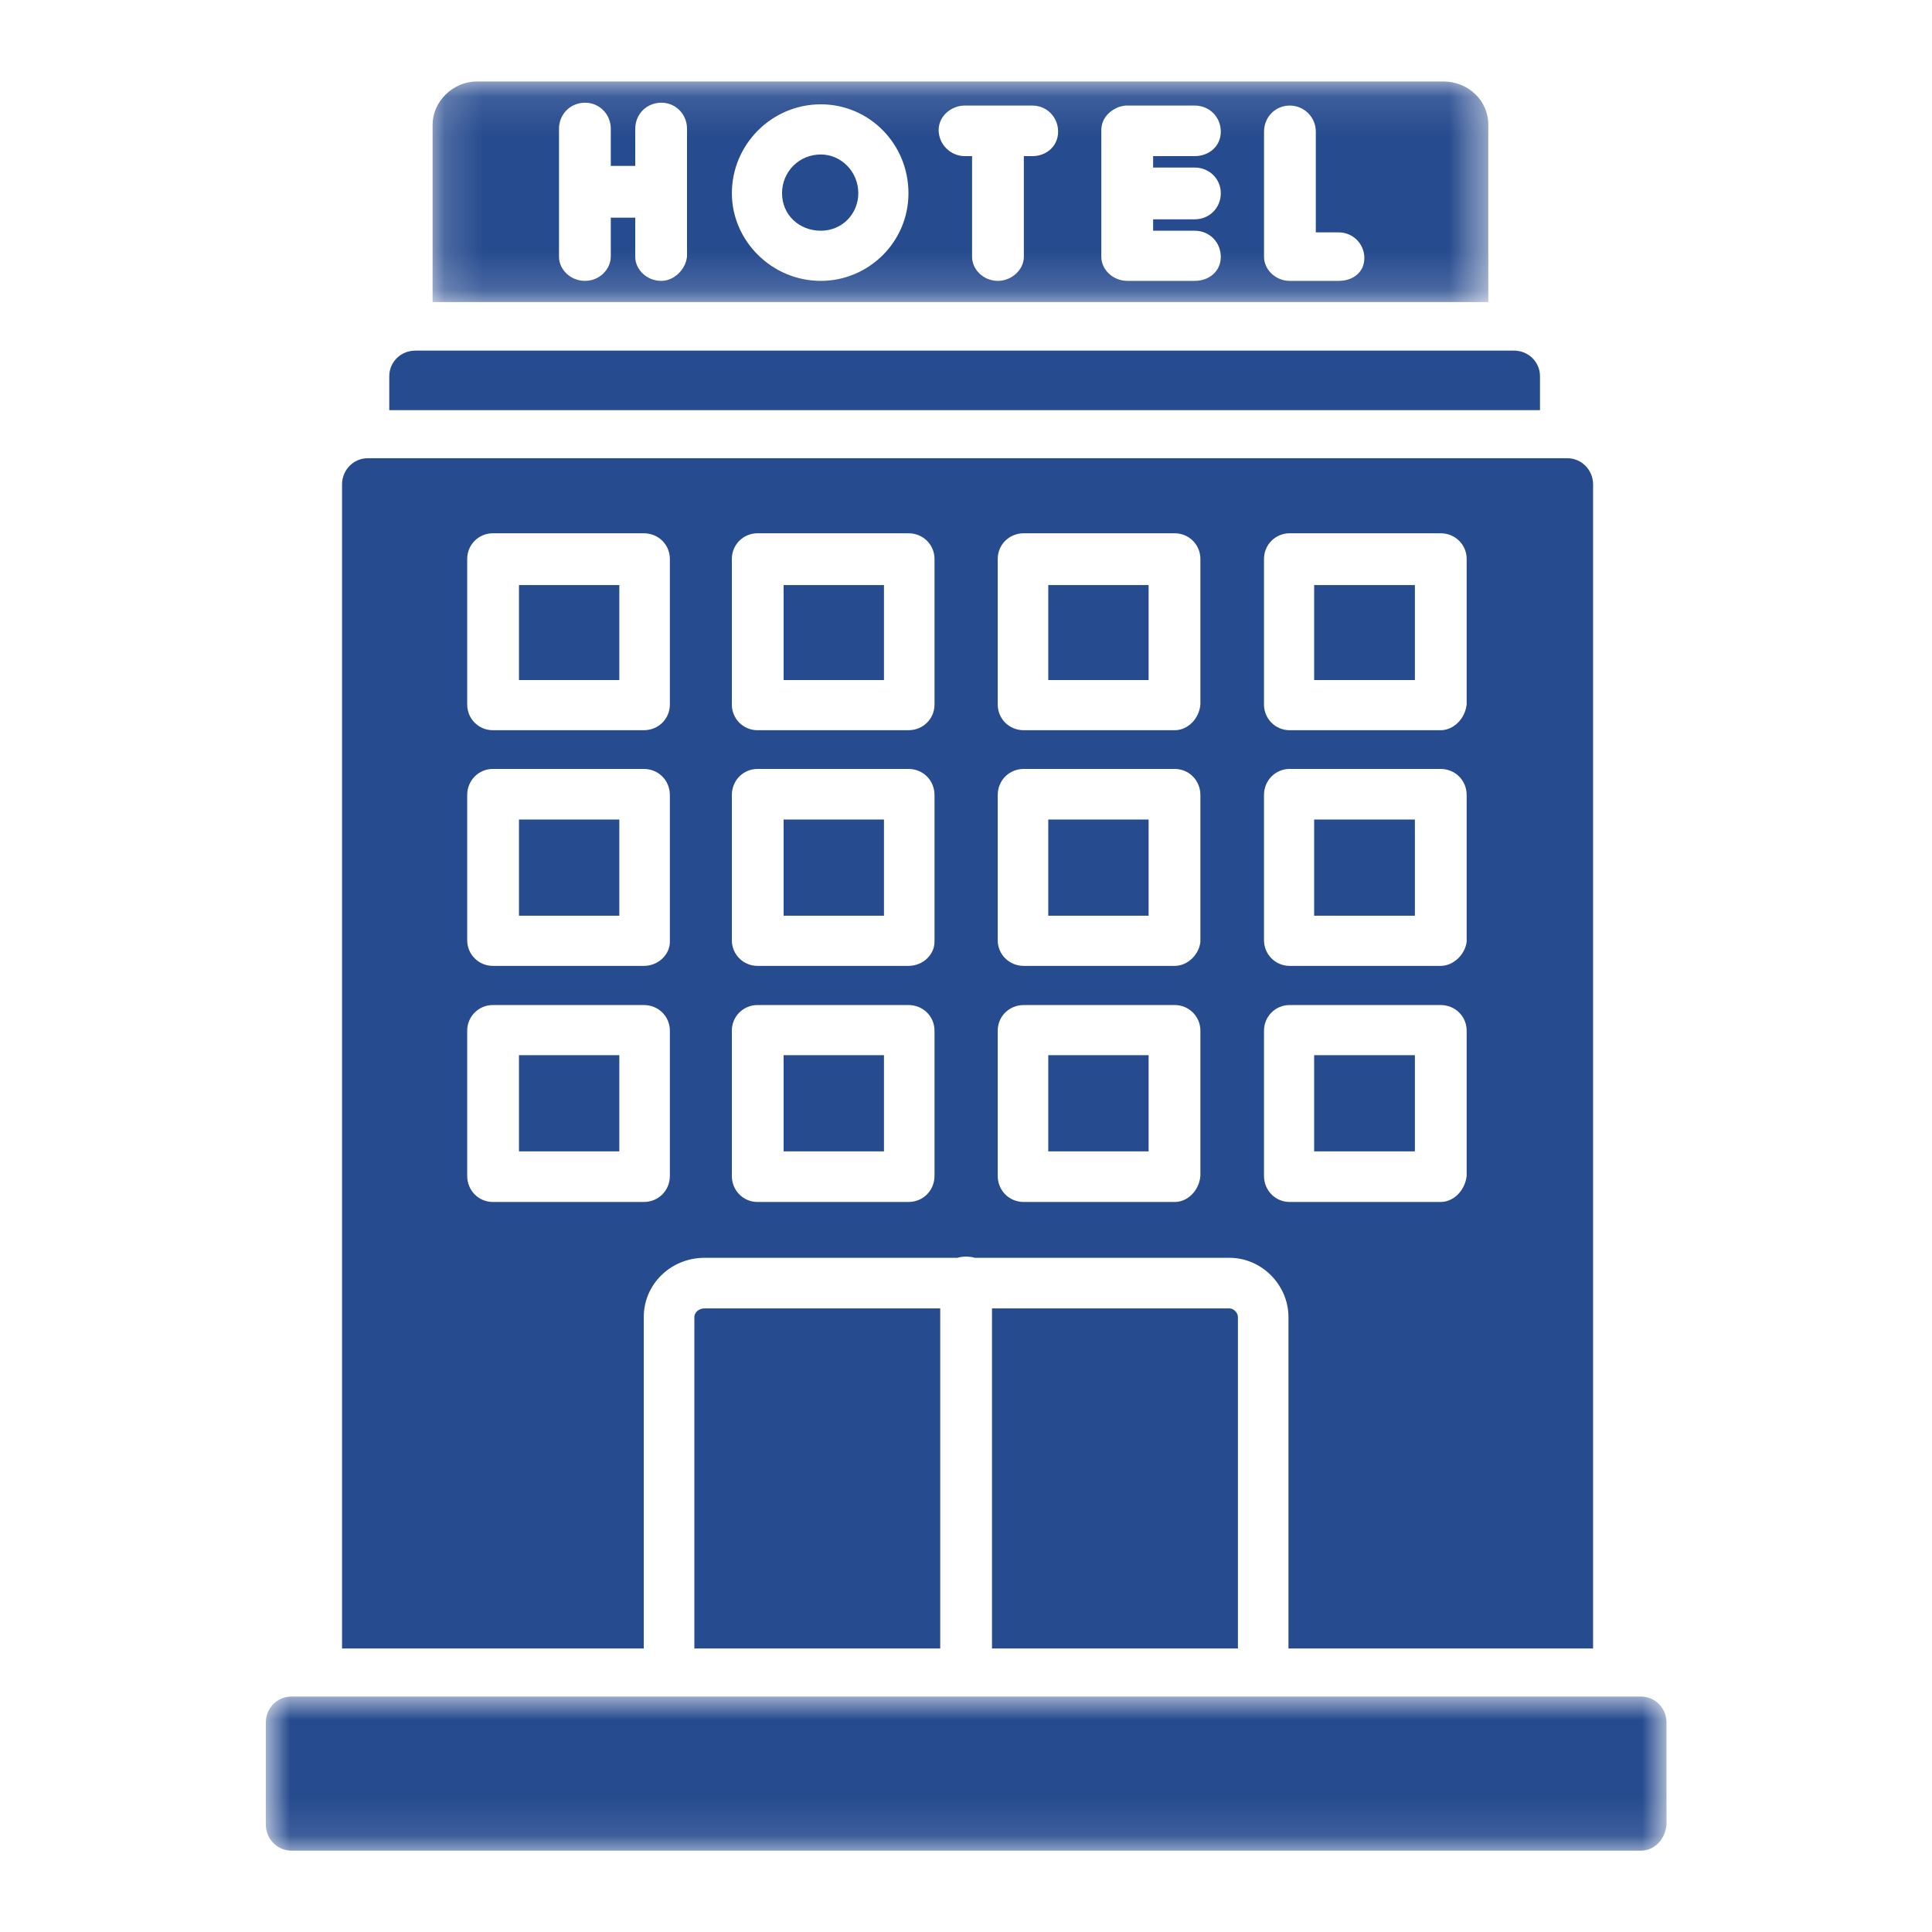
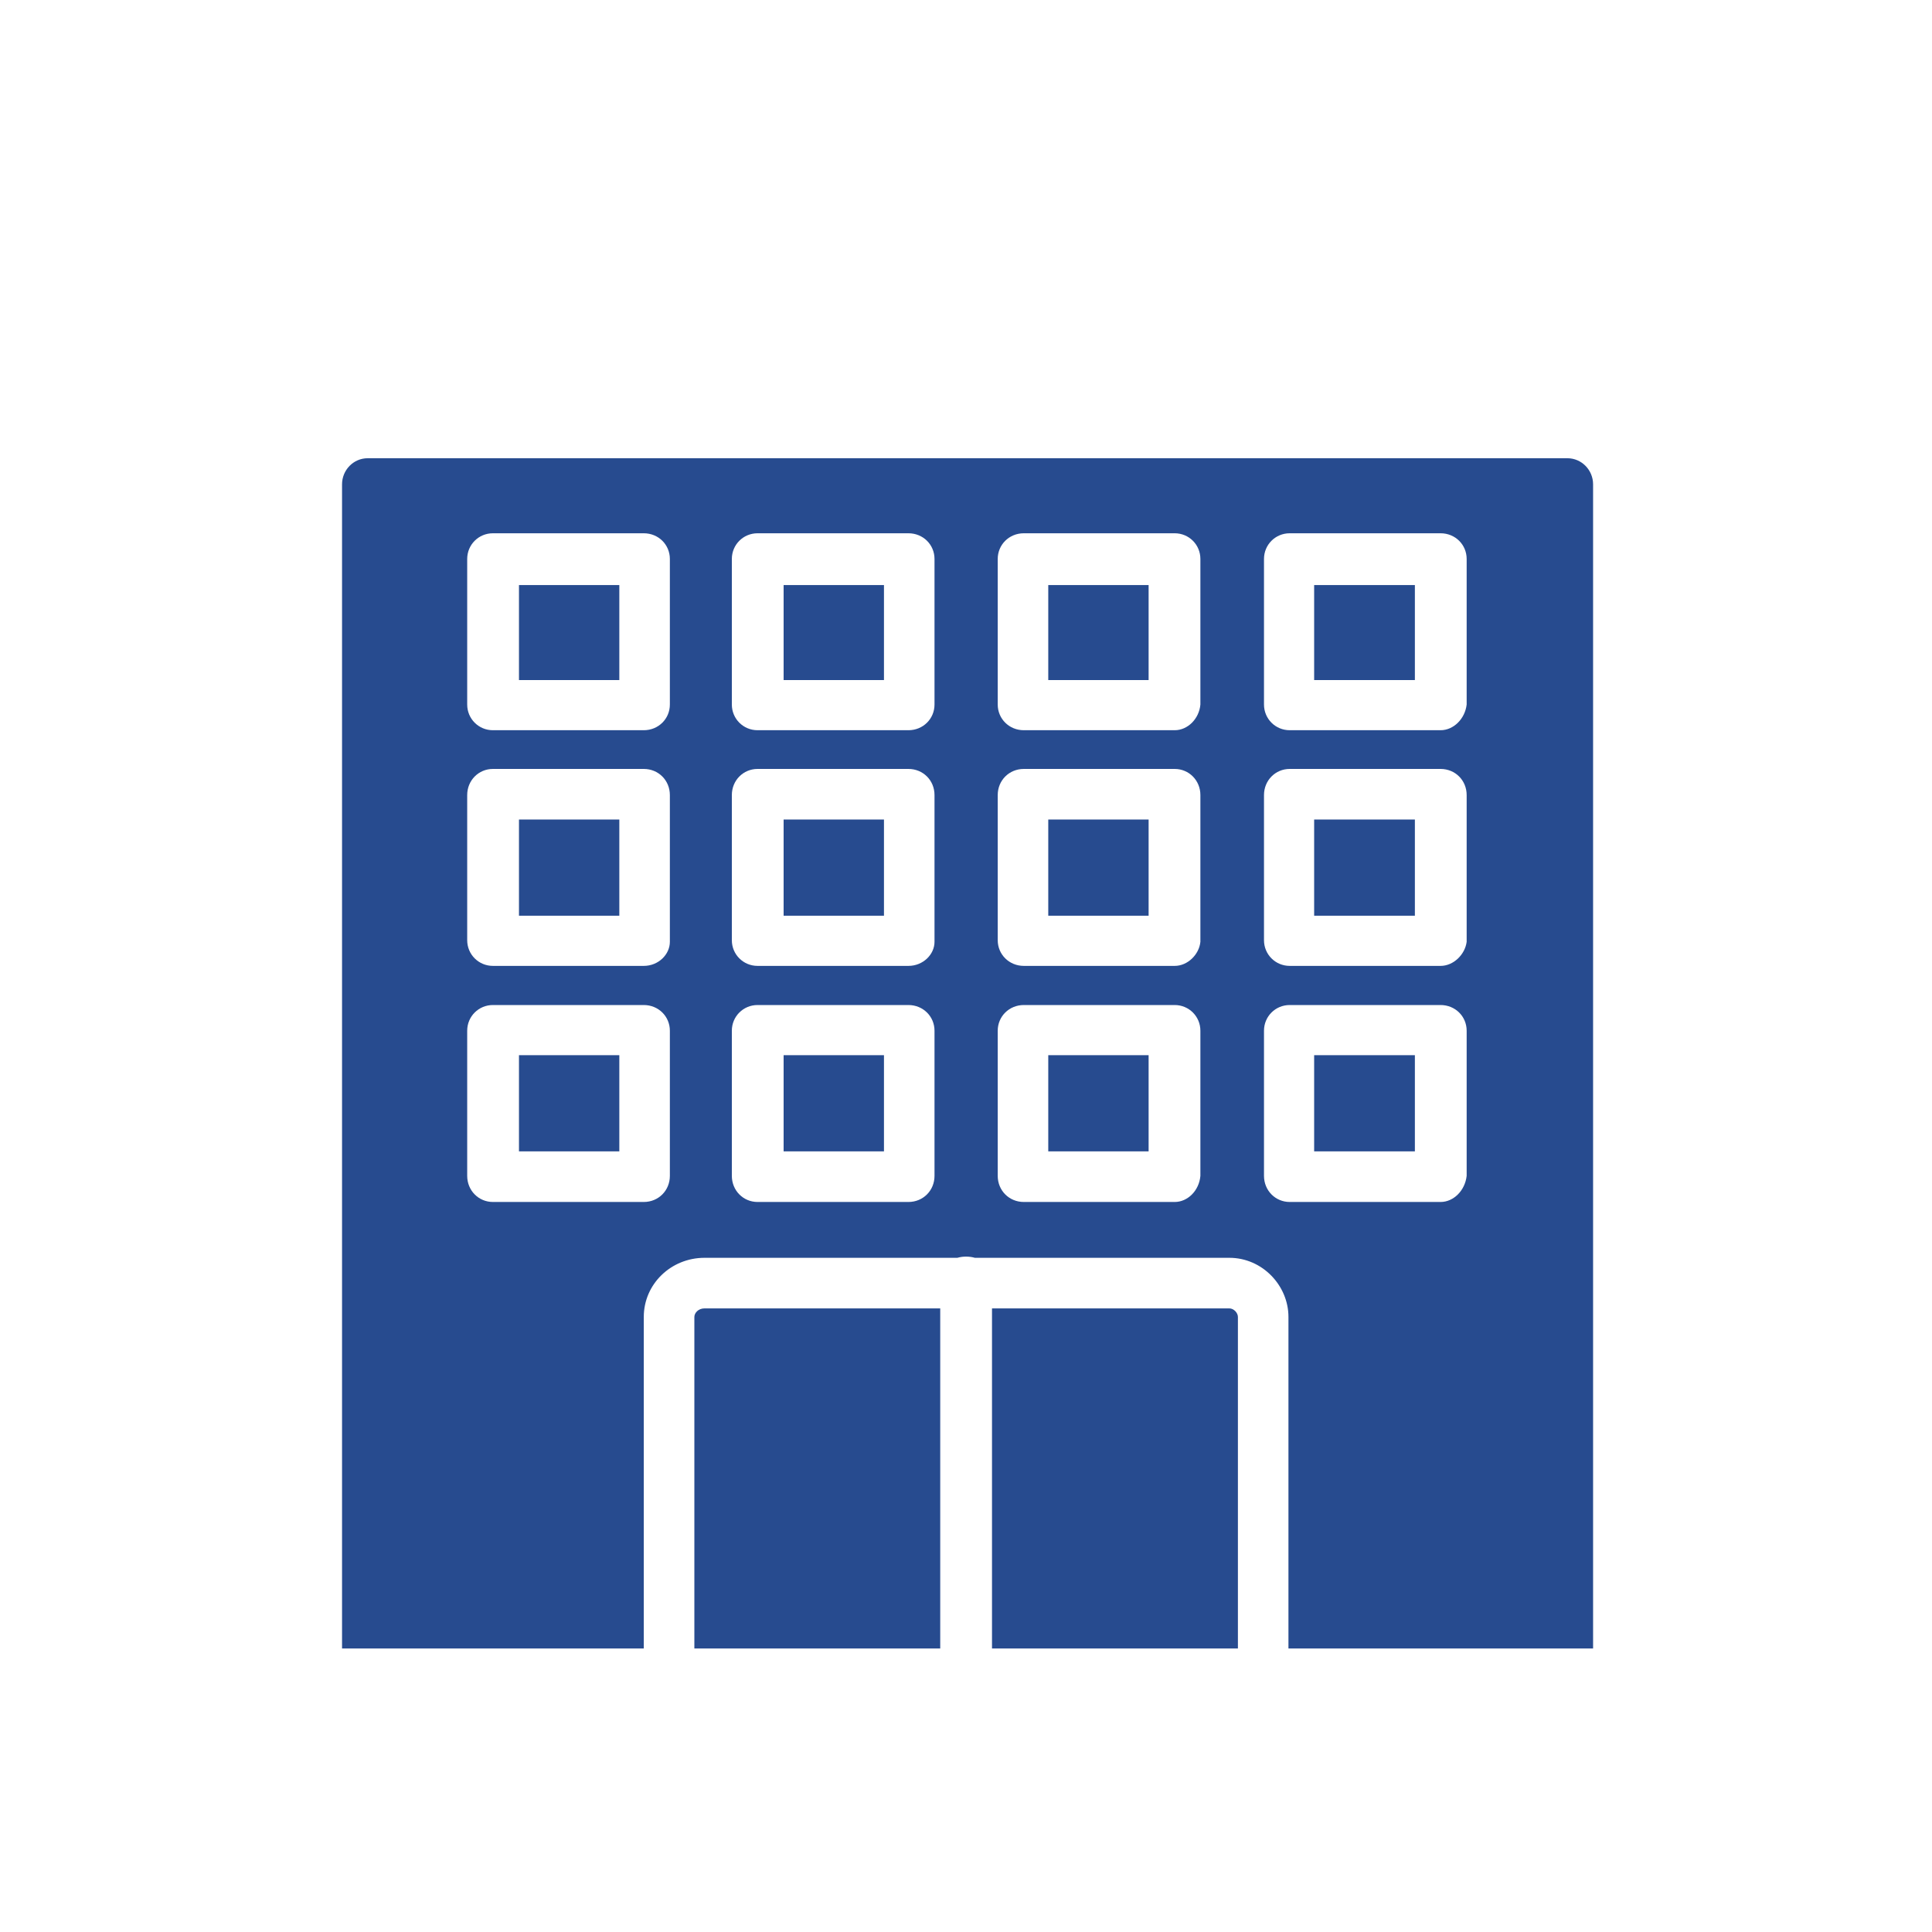
<svg xmlns="http://www.w3.org/2000/svg" width="50" height="50" viewBox="0 0 50 50" fill="none">
  <path fill-rule="evenodd" clip-rule="evenodd" d="M33.345 42.662V34.083C33.345 33.27 32.67 32.552 31.815 32.552H25.23C25.156 32.531 25.082 32.521 24.998 32.521C24.924 32.521 24.85 32.531 24.776 32.552H18.233C17.368 32.552 16.661 33.228 16.661 34.083V42.662H8.852V12.534C8.852 12.165 9.147 11.859 9.516 11.859H40.564C40.933 11.859 41.229 12.165 41.229 12.534V42.662H33.345ZM25.673 42.662V33.861H31.815C31.931 33.861 32.037 33.977 32.037 34.083V42.662H25.673ZM24.333 33.861V42.662H17.97V34.083C17.97 33.977 18.075 33.861 18.233 33.861H24.333ZM16.661 18.898H12.756C12.387 18.898 12.091 18.602 12.091 18.233V14.466C12.091 14.096 12.387 13.801 12.756 13.801H16.661C17.041 13.801 17.336 14.096 17.336 14.466V18.233C17.336 18.602 17.041 18.898 16.661 18.898ZM13.431 17.6H16.028V15.141H13.431V17.6ZM23.51 18.898H19.605C19.236 18.898 18.94 18.602 18.94 18.233V14.466C18.94 14.096 19.236 13.801 19.605 13.801H23.51C23.89 13.801 24.185 14.096 24.185 14.466V18.233C24.185 18.602 23.89 18.898 23.51 18.898ZM20.28 17.6H22.877V15.141H20.28V17.6ZM30.401 18.898H26.496C26.116 18.898 25.821 18.602 25.821 18.233V14.466C25.821 14.096 26.116 13.801 26.496 13.801H30.401C30.77 13.801 31.066 14.096 31.066 14.466V18.233C31.034 18.602 30.739 18.898 30.401 18.898ZM27.129 17.6H29.726V15.141H27.129V17.6ZM37.282 18.898H33.377C33.008 18.898 32.712 18.602 32.712 18.233V14.466C32.712 14.096 33.008 13.801 33.377 13.801H37.282C37.662 13.801 37.957 14.096 37.957 14.466V18.233C37.915 18.602 37.619 18.898 37.282 18.898ZM34.01 17.6H36.617V15.141H34.01V17.6ZM16.661 24.997H12.756C12.387 24.997 12.091 24.701 12.091 24.332V20.576C12.091 20.196 12.387 19.9 12.756 19.9H16.661C17.041 19.9 17.336 20.196 17.336 20.576V24.374C17.336 24.701 17.041 24.997 16.661 24.997ZM13.431 23.699H16.028V21.209H13.431V23.699ZM23.51 24.997H19.605C19.236 24.997 18.94 24.701 18.94 24.332V20.576C18.94 20.196 19.236 19.9 19.605 19.9H23.51C23.89 19.9 24.185 20.196 24.185 20.576V24.374C24.185 24.701 23.89 24.997 23.51 24.997ZM20.28 23.699H22.877V21.209H20.28V23.699ZM30.401 24.997H26.496C26.116 24.997 25.821 24.701 25.821 24.332V20.576C25.821 20.196 26.116 19.9 26.496 19.9H30.401C30.77 19.9 31.066 20.196 31.066 20.576V24.374C31.034 24.701 30.739 24.997 30.401 24.997ZM27.129 23.699H29.726V21.209H27.129V23.699ZM37.282 24.997H33.377C33.008 24.997 32.712 24.701 32.712 24.332V20.576C32.712 20.196 33.008 19.9 33.377 19.9H37.282C37.662 19.9 37.957 20.196 37.957 20.576V24.374C37.915 24.701 37.619 24.997 37.282 24.997ZM34.01 23.699H36.617V21.209H34.01V23.699ZM16.661 31.107H12.756C12.387 31.107 12.091 30.811 12.091 30.431V26.675C12.091 26.305 12.387 26.01 12.756 26.01H16.661C17.041 26.01 17.336 26.305 17.336 26.675V30.431C17.336 30.811 17.041 31.107 16.661 31.107ZM13.431 29.798H16.028V27.308H13.431V29.798ZM23.51 31.107H19.605C19.236 31.107 18.94 30.811 18.94 30.431V26.675C18.94 26.305 19.236 26.01 19.605 26.01H23.51C23.89 26.01 24.185 26.305 24.185 26.675V30.431C24.185 30.811 23.89 31.107 23.51 31.107ZM20.28 29.798H22.877V27.308H20.28V29.798ZM30.401 31.107H26.496C26.116 31.107 25.821 30.811 25.821 30.431V26.675C25.821 26.305 26.116 26.01 26.496 26.01H30.401C30.77 26.01 31.066 26.305 31.066 26.675V30.431C31.034 30.811 30.739 31.107 30.401 31.107ZM27.129 29.798H29.726V27.308H27.129V29.798ZM37.282 31.107H33.377C33.008 31.107 32.712 30.811 32.712 30.431V26.675C32.712 26.305 33.008 26.01 33.377 26.01H37.282C37.662 26.01 37.957 26.305 37.957 26.675V30.431C37.915 30.811 37.619 31.107 37.282 31.107ZM34.01 29.798H36.617V27.308H34.01V29.798Z" fill="#274B8F" />
  <mask id="mask0_1207_2316" style="mask-type:luminance" maskUnits="userSpaceOnUse" x="6" y="43" width="38" height="5">
-     <path d="M6.895 43.889H43.098V47.896H6.895V43.889Z" fill="white" />
-   </mask>
+     </mask>
  <g mask="url(#mask0_1207_2316)">
-     <path fill-rule="evenodd" clip-rule="evenodd" d="M42.464 47.895H7.544C7.174 47.895 6.879 47.589 6.879 47.22V44.582C6.879 44.202 7.174 43.906 7.544 43.906H42.464C42.833 43.906 43.129 44.202 43.129 44.582V47.22C43.097 47.589 42.833 47.895 42.464 47.895Z" fill="#274B8F" />
-   </g>
-   <path fill-rule="evenodd" clip-rule="evenodd" d="M10.074 10.615V9.739C10.074 9.37 10.37 9.074 10.75 9.074H39.18C39.56 9.074 39.855 9.37 39.855 9.739V10.615H10.074Z" fill="#274B8F" />
+     </g>
  <mask id="mask1_1207_2316" style="mask-type:luminance" maskUnits="userSpaceOnUse" x="11" y="2" width="28" height="6">
-     <path d="M11.172 2.109H38.518V7.84H11.172V2.109Z" fill="white" />
-   </mask>
+     </mask>
  <g mask="url(#mask1_1207_2316)">
    <path fill-rule="evenodd" clip-rule="evenodd" d="M11.195 7.818V3.228C11.195 2.637 11.712 2.109 12.345 2.109H37.357C37.99 2.109 38.517 2.595 38.517 3.228V7.818H11.195ZM16.44 5.634H15.807V6.636C15.807 6.974 15.511 7.269 15.142 7.269C14.762 7.269 14.467 6.974 14.467 6.647V3.333C14.467 2.954 14.762 2.658 15.142 2.658C15.511 2.658 15.807 2.954 15.807 3.333V4.294H16.44V3.333C16.44 2.954 16.736 2.658 17.116 2.658C17.485 2.658 17.78 2.954 17.78 3.333V6.636C17.749 6.974 17.443 7.269 17.116 7.269C16.736 7.269 16.44 6.974 16.44 6.647V5.634ZM25.822 7.269C25.453 7.269 25.157 6.974 25.157 6.647V4.04H24.967C24.598 4.04 24.292 3.734 24.292 3.365C24.292 2.996 24.629 2.732 24.967 2.732H26.719C27.088 2.732 27.384 3.027 27.384 3.407C27.384 3.777 27.088 4.04 26.719 4.04H26.497V6.647C26.497 6.974 26.191 7.269 25.822 7.269ZM30.919 5.676H29.843V5.971H30.919C31.299 5.971 31.594 6.267 31.594 6.647C31.594 7.016 31.299 7.269 30.919 7.269H29.178C28.798 7.269 28.502 6.974 28.502 6.647V3.365C28.502 3.112 28.661 2.911 28.872 2.806C28.946 2.764 29.041 2.743 29.125 2.732H30.919C31.299 2.732 31.594 3.027 31.594 3.407C31.594 3.777 31.299 4.04 30.919 4.04H29.843V4.336H30.919C31.299 4.336 31.594 4.631 31.594 5.001C31.594 5.38 31.299 5.676 30.919 5.676ZM34.644 7.269H33.378C33.009 7.269 32.713 6.974 32.713 6.647V3.407C32.713 3.027 33.009 2.732 33.378 2.732C33.747 2.732 34.053 3.027 34.053 3.407V6.014H34.644C35.014 6.014 35.309 6.309 35.309 6.678C35.309 7.048 35.014 7.269 34.644 7.269ZM21.242 7.269C19.976 7.269 18.941 6.235 18.941 5.001C18.941 3.734 19.976 2.7 21.242 2.7C22.508 2.7 23.511 3.734 23.511 5.001C23.511 6.267 22.477 7.269 21.242 7.269ZM21.242 3.998C20.682 3.998 20.239 4.441 20.239 5.001C20.239 5.56 20.682 5.971 21.242 5.971C21.801 5.971 22.213 5.528 22.213 5.001C22.213 4.441 21.769 3.998 21.242 3.998Z" fill="#274B8F" />
  </g>
</svg>